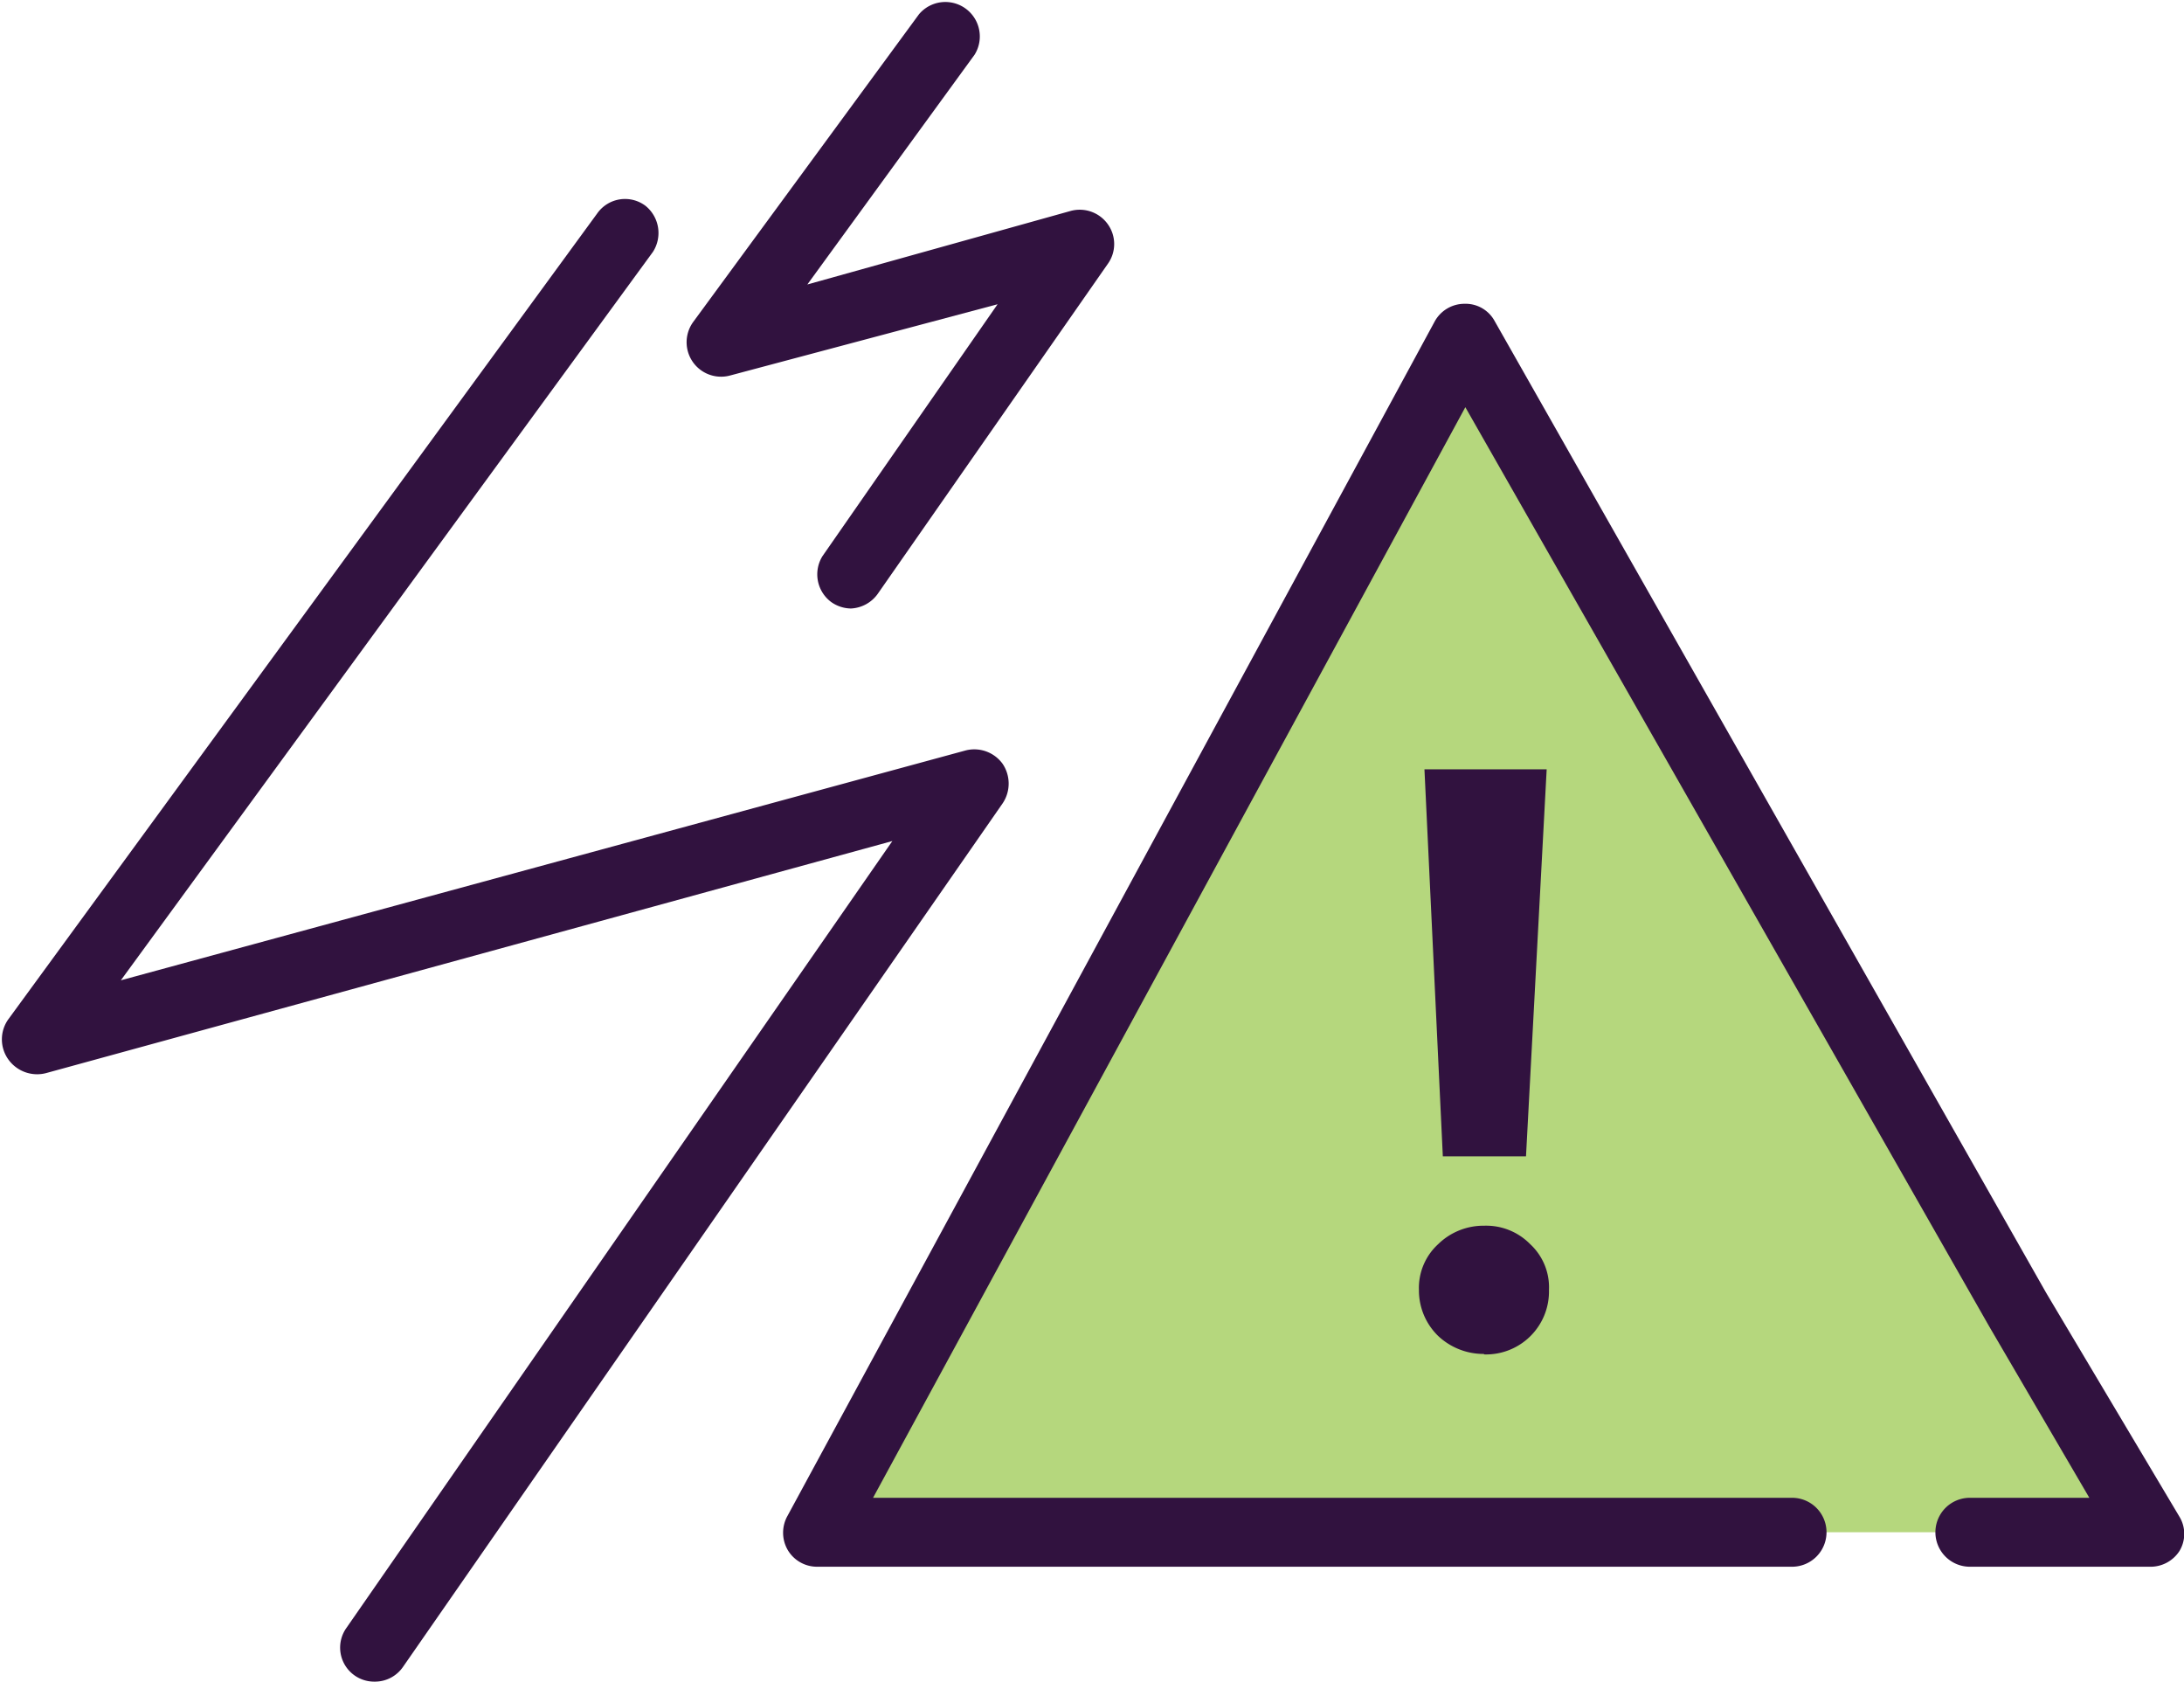
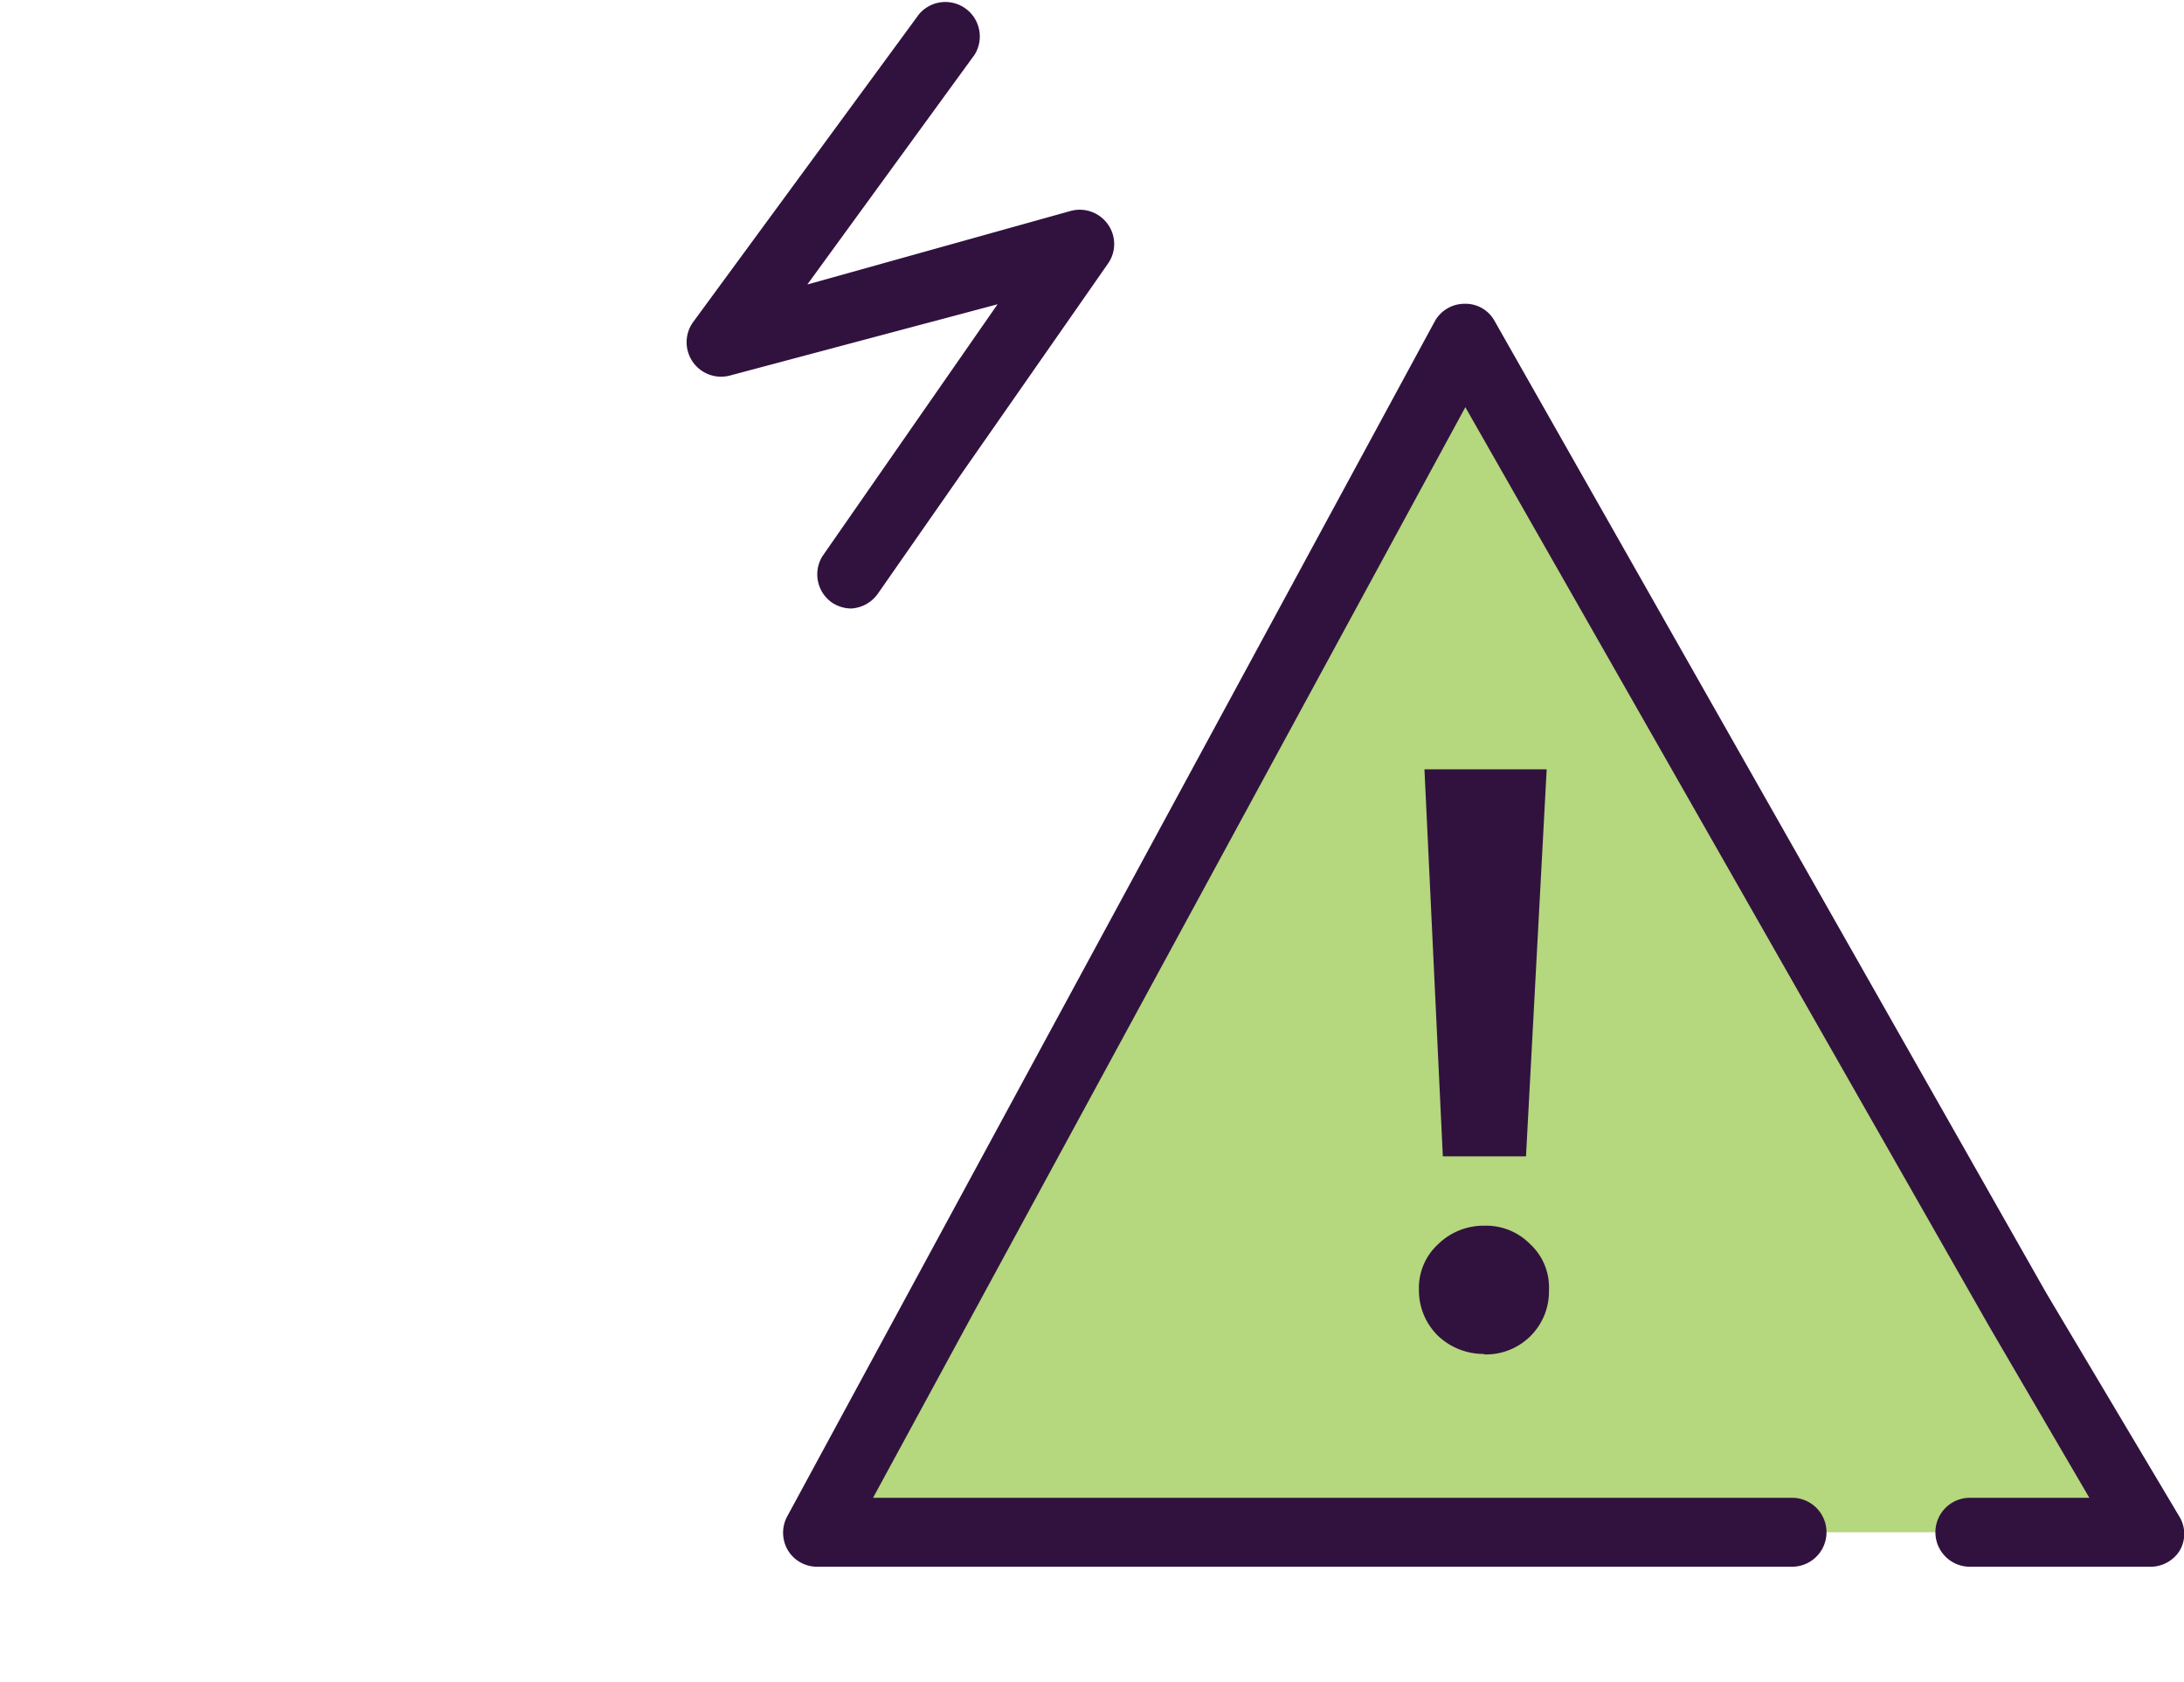
<svg xmlns="http://www.w3.org/2000/svg" viewBox="0 0 47.53 36.59">
  <defs>
    <style>.cls-1{fill:#31123f;}.cls-2{fill:#b5d77d;}</style>
  </defs>
  <title>lightning-surge-protection</title>
  <g id="Layer_2" data-name="Layer 2">
    <g id="Layer_2-2" data-name="Layer 2">
-       <path class="cls-1" d="M8.15,36.59a.74.74,0,0,1-.61-1.17L19.42,18.3,1,23.35a.77.77,0,0,1-.82-.3.75.75,0,0,1,0-.87L13,4.64a.74.74,0,0,1,1.05-.16.76.76,0,0,1,.16,1L2.63,21.33l18.38-5a.76.76,0,0,1,.81.29.77.77,0,0,1,0,.86L8.77,36.27A.74.74,0,0,1,8.15,36.59Z" />
      <path class="cls-1" d="M18.52,13.24a.76.76,0,0,1-.43-.14.75.75,0,0,1-.19-1l3.81-5.48L15.89,8.17A.75.75,0,0,1,15.09,7L20,.31a.75.75,0,0,1,1.21.88l-3.64,5L23.3,4.59a.75.75,0,0,1,.81.29.74.74,0,0,1,0,.86l-5,7.17A.76.76,0,0,1,18.52,13.24Z" />
      <path class="cls-2" d="M39,33.34H17.78l14.1-26L43.93,28.48l2.85,4.86H42.87" />
-       <path class="cls-1" d="M46.78,34.09H42.87a.75.75,0,0,1,0-1.5h2.6l-2.18-3.73-11.4-20L19,32.59H39a.75.75,0,0,1,0,1.5H17.78a.74.74,0,0,1-.64-.37.75.75,0,0,1,0-.74L31.22,7a.74.74,0,0,1,.65-.39.72.72,0,0,1,.66.38l12,21.14L47.43,33a.72.72,0,0,1,0,.75A.75.75,0,0,1,46.78,34.09Z" />
+       <path class="cls-1" d="M46.78,34.09H42.87a.75.75,0,0,1,0-1.5h2.6l-2.18-3.73-11.4-20L19,32.59H39a.75.75,0,0,1,0,1.5H17.78a.74.74,0,0,1-.64-.37.75.75,0,0,1,0-.74L31.22,7a.74.74,0,0,1,.65-.39.72.72,0,0,1,.66.38l12,21.14L47.43,33a.72.72,0,0,1,0,.75A.75.75,0,0,1,46.78,34.09" />
      <path class="cls-1" d="M31,16.74h2.66l-.45,8.42H31.4ZM32.3,29.46a1.44,1.44,0,0,1-1-.39,1.38,1.38,0,0,1-.42-1,1.29,1.29,0,0,1,.42-1,1.41,1.41,0,0,1,1-.4,1.34,1.34,0,0,1,1,.4,1.28,1.28,0,0,1,.41,1,1.37,1.37,0,0,1-1.42,1.4Z" />
    </g>
  </g>
</svg>